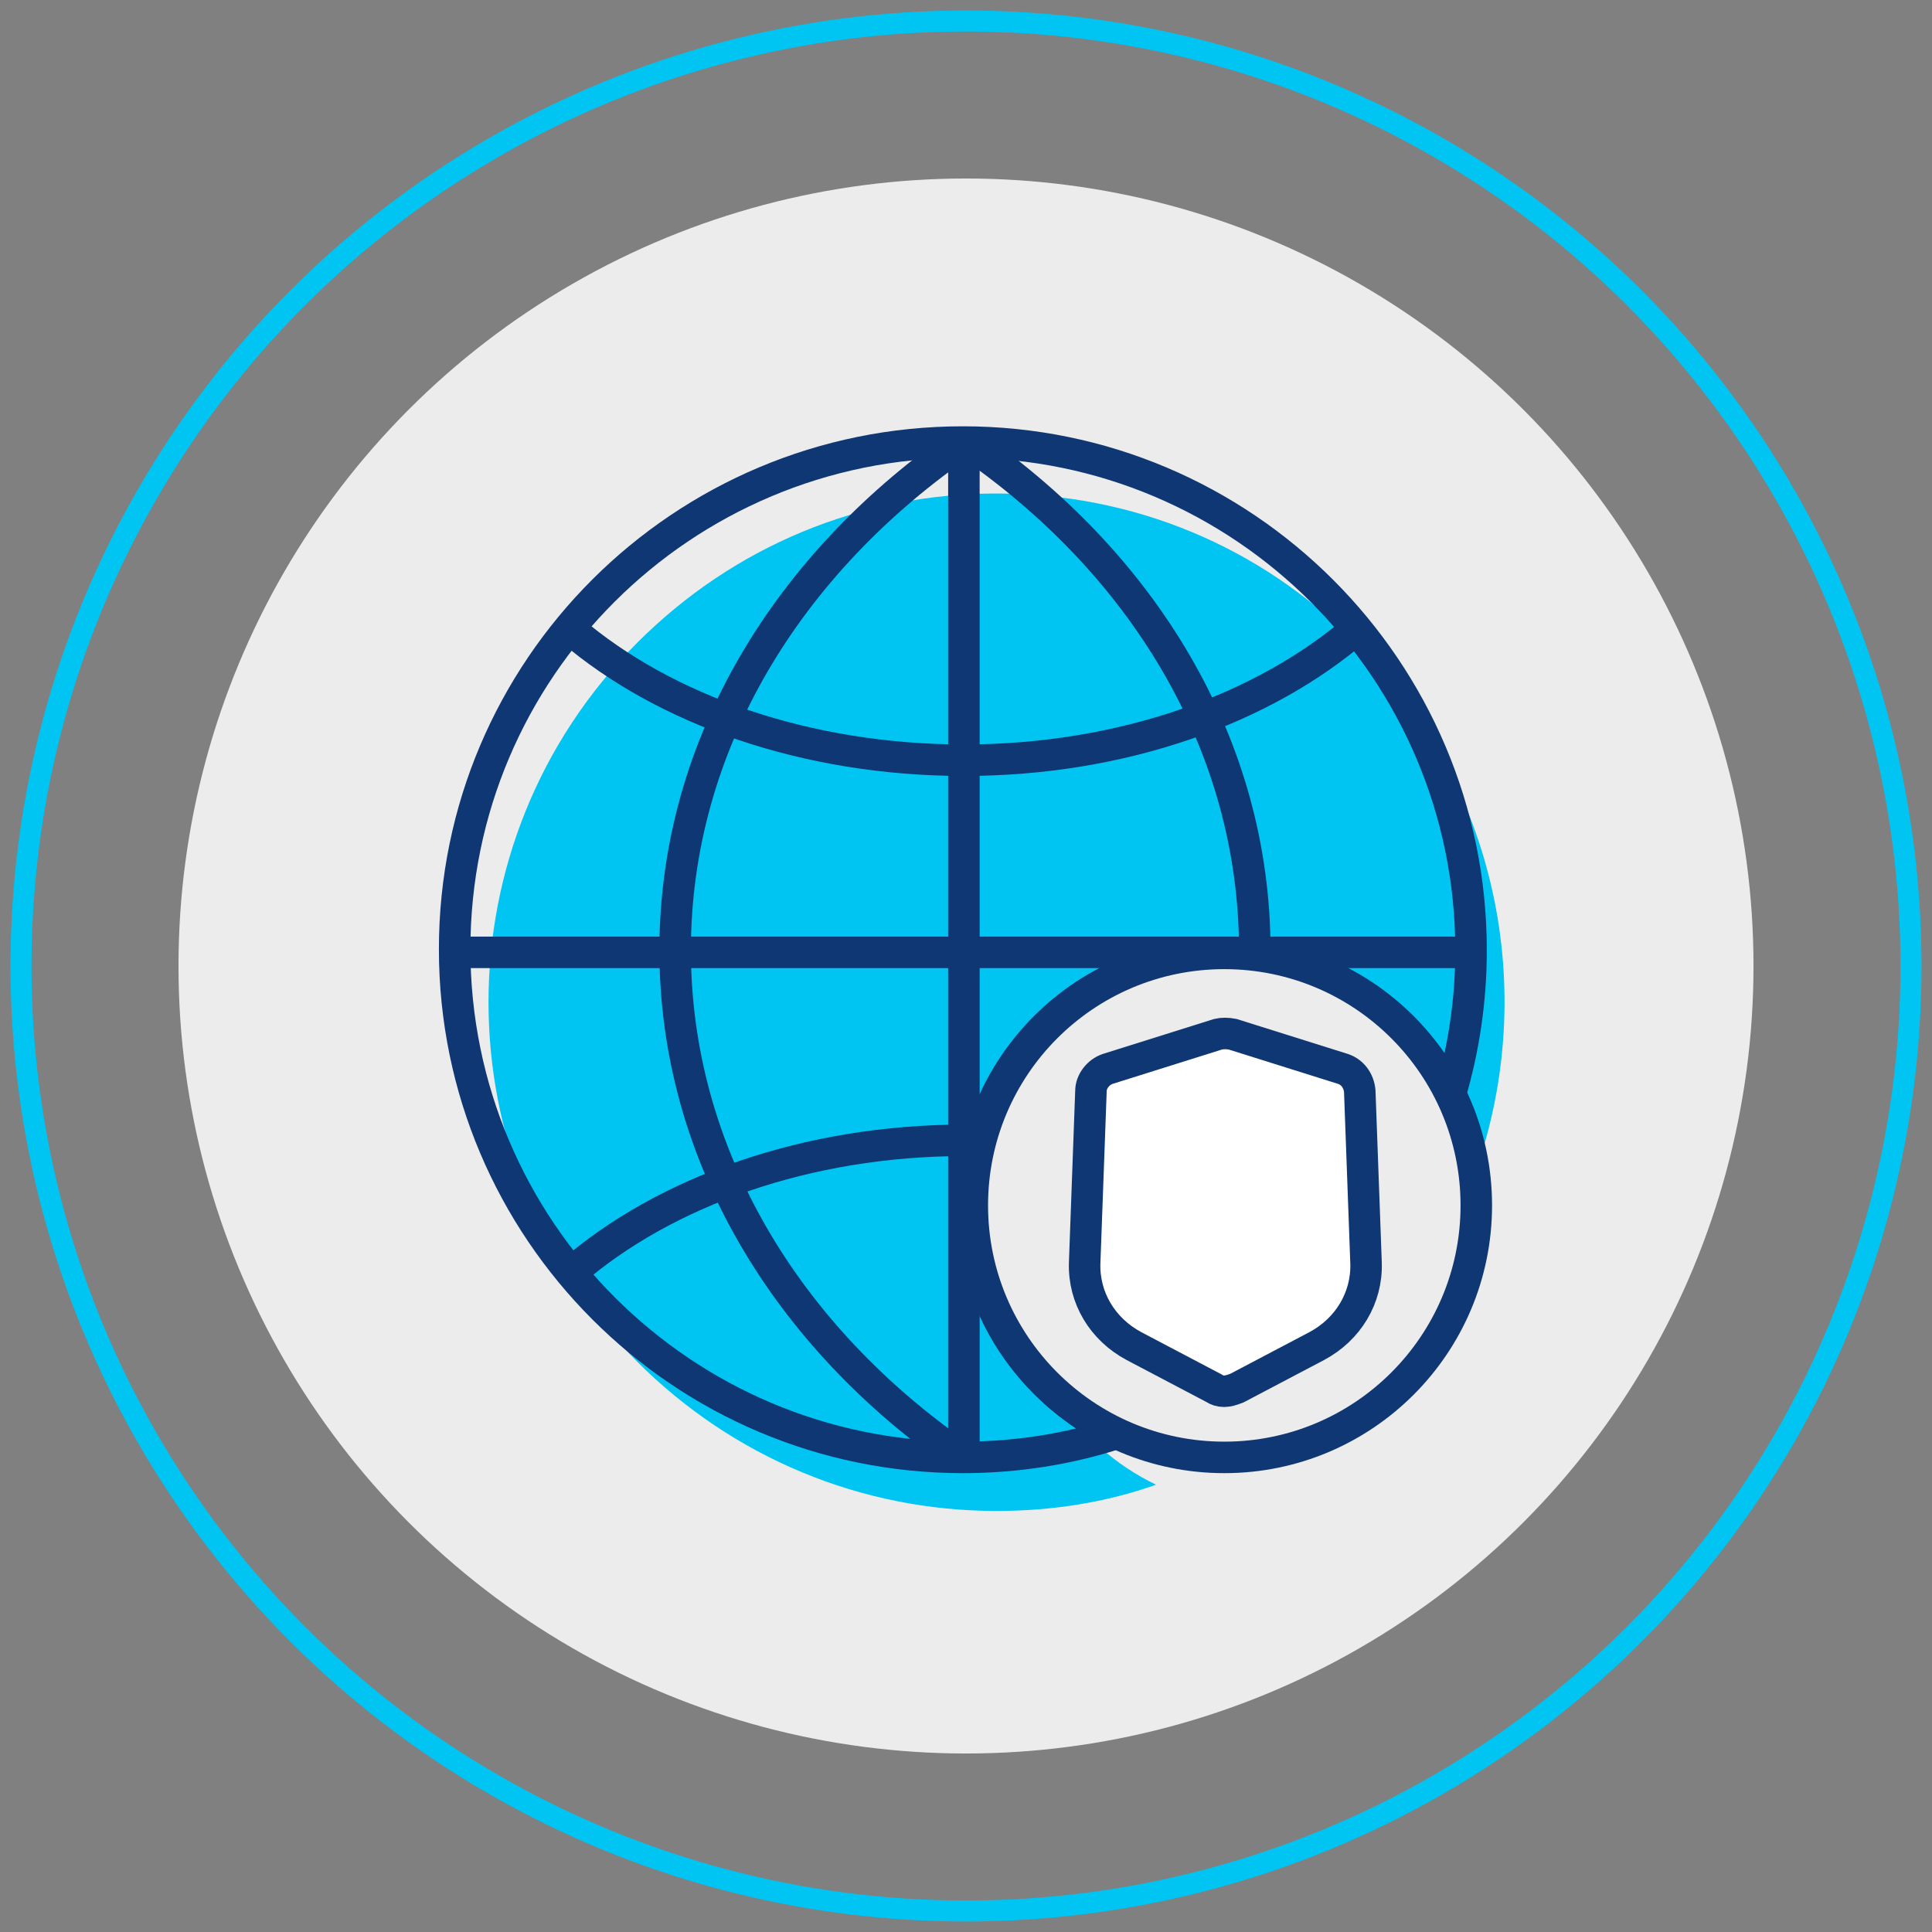
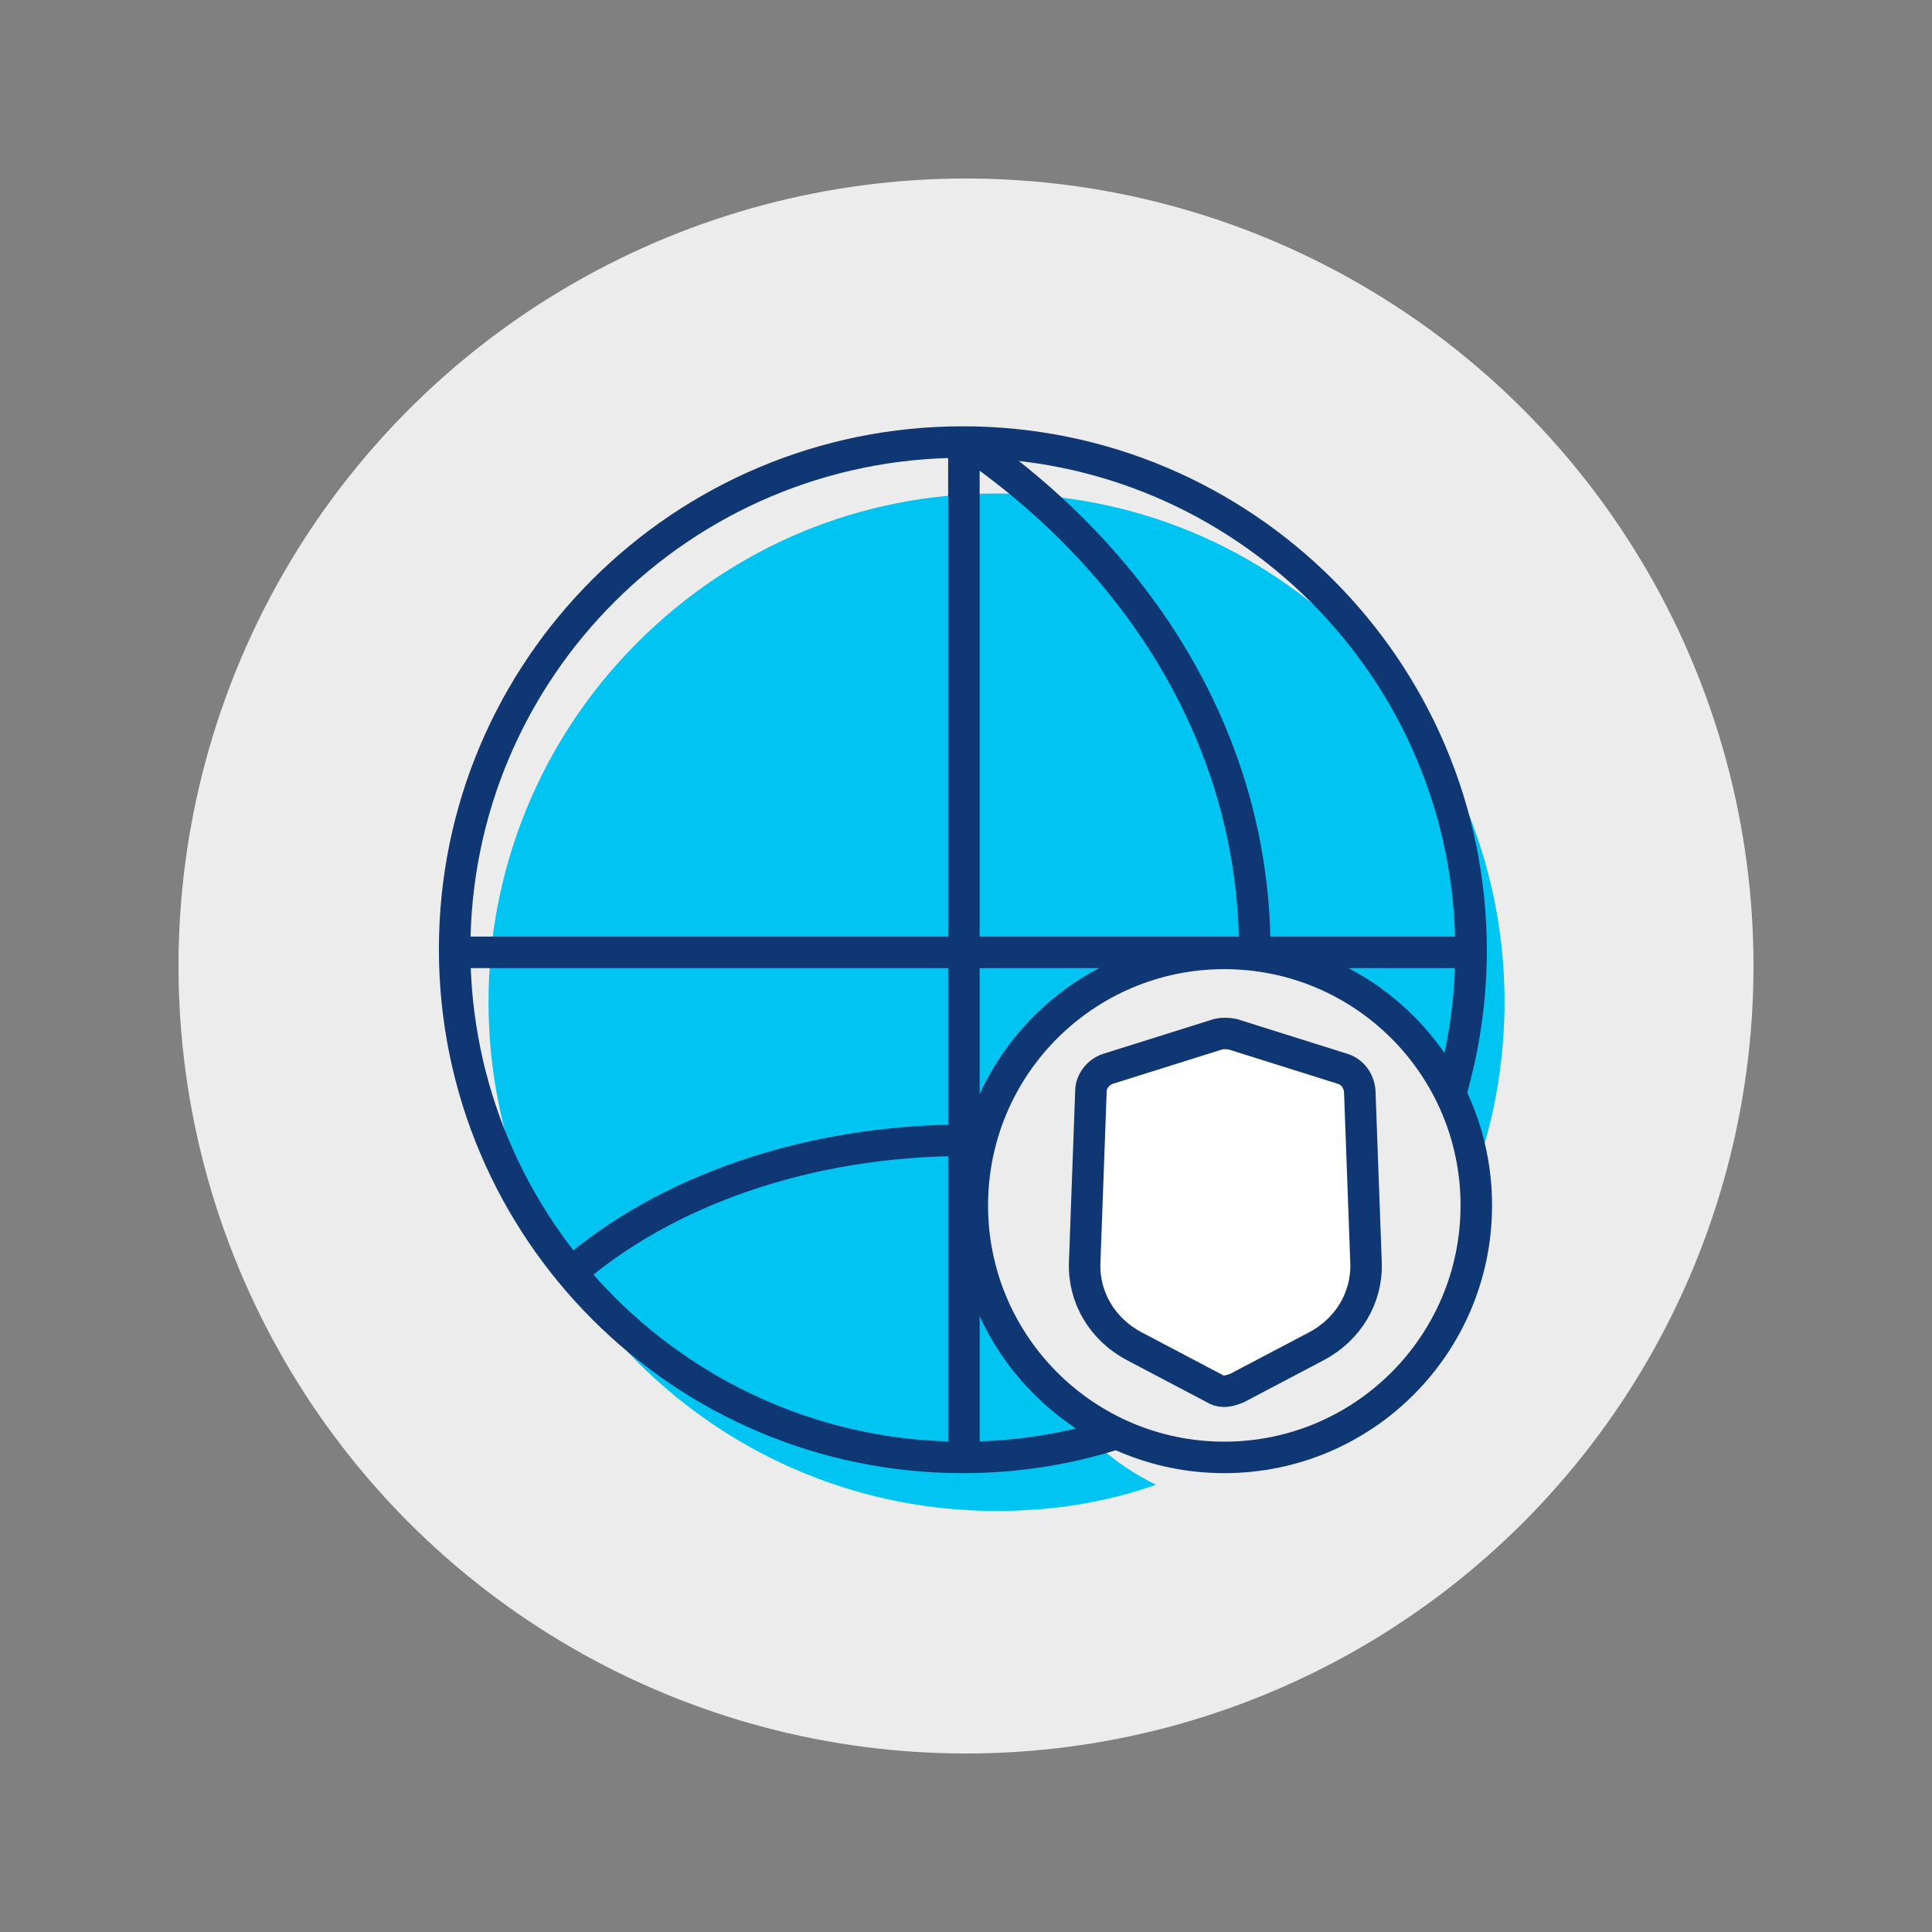
<svg xmlns="http://www.w3.org/2000/svg" version="1.1" id="Layer_1" x="0px" y="0px" viewBox="0 0 184 184" style="enable-background:new 0 0 184 184;" xml:space="preserve">
  <rect x="0" y="0" width="184" height="184" fill="#808080" stroke="none" />
  <style type="text/css">
	.st0{fill:none;stroke:#ED1C24;stroke-width:2;stroke-miterlimit:10;}
	.st1{fill:#ECECEC;}
	.st2{fill:#F05A5B;}
	.st3{fill:none;stroke:#791214;stroke-width:3;stroke-miterlimit:10;}
	.st4{fill:#791616;}
	.st5{fill:#F05A5B;stroke:#F05A5B;stroke-miterlimit:10;}
	.st6{fill:#FFFFFF;}
	.st7{fill:#791214;}
	.st8{fill:none;stroke:#3D4451;stroke-width:2.779;stroke-miterlimit:10;}
	.st9{fill:#FFFFFF;stroke:#791214;stroke-width:3;stroke-miterlimit:10;}
	.st10{fill:none;stroke:#791214;stroke-width:3;stroke-linecap:round;stroke-miterlimit:10;}
	.st11{fill:none;stroke:#666666;stroke-width:2;stroke-miterlimit:10;}
	.st12{fill:#FF4B55;}
	.st13{fill:none;stroke:#303030;stroke-width:3;stroke-miterlimit:10;}
	.st14{fill:#FFFFFF;stroke:#303030;stroke-width:3;stroke-miterlimit:10;}
	.st15{fill:#FF4B55;stroke:#FF4B55;stroke-miterlimit:10;}
	.st16{fill:none;stroke:#00C4F1;stroke-width:2;stroke-miterlimit:10;}
	.st17{fill:#00C4F1;}
	.st18{fill:none;stroke:#0E3774;stroke-width:3;stroke-miterlimit:10;}
	.st19{fill:#ECECEC;stroke:#0E3774;stroke-width:3;stroke-miterlimit:10;}
	.st20{fill:#FFFFFF;stroke:#0E3774;stroke-width:3;stroke-miterlimit:10;}
	.st21{fill:#0E3774;}
	.st22{fill:none;stroke:#FF0000;stroke-width:2;stroke-miterlimit:10;}
	.st23{fill:none;stroke:#840002;stroke-width:3;stroke-miterlimit:10;}
	.st24{fill:#FFFFFF;stroke:#840002;stroke-width:3;stroke-miterlimit:10;}
	.st25{fill:none;stroke:#840002;stroke-width:2.7;stroke-miterlimit:10;}
	.st26{fill:#FFFFFF;stroke:#840002;stroke-width:2.7;stroke-miterlimit:10;}
</style>
  <g>
-     <circle class="st16" cx="92" cy="92" r="90" />
    <circle class="st1" cx="92" cy="92" r="75" />
    <g>
      <path class="st17" d="M97,120.7c0-12.6,10.2-22.8,22.8-22.8c9.3,0,17.3,5.6,20.8,13.5c5.9-17,2.1-36.7-11.5-50.2    C120,52,107.9,47,94.9,47C82,47,69.9,52,60.7,61.2c-18.9,18.9-18.9,49.6,0,68.5c9.1,9.1,21.3,14.2,34.2,14.2    c5.3,0,10.4-0.8,15.2-2.5C102.4,137.7,97,129.8,97,120.7z" />
-       <path class="st18" d="M129.3,59.8c-8.9,7.7-22.4,12.6-37.5,12.6c-15,0-28.5-4.8-37.4-12.4" />
-       <path class="st18" d="M91.9,42C75.1,53.5,64.3,70.9,64.3,90.5c0,19.4,10.6,36.8,27.3,48.3" />
      <path class="st18" d="M91.9,42c16.9,11.5,27.6,28.9,27.6,48.5" />
      <path class="st18" d="M54.4,121.2c8.9-7.7,22.4-12.6,37.5-12.6" />
      <path class="st18" d="M92.5,114.8c0-13.3,10.8-24,24-24c9.5,0,17.6,5.5,21.6,13.5c1.3-4.4,2-9,2-13.8c0-26.7-21.7-48.4-48.4-48.4    S43.3,63.7,43.3,90.4s21.7,48.4,48.4,48.4c5.1,0,10.1-0.8,14.7-2.3C98.2,132.7,92.5,124.4,92.5,114.8z" />
      <line class="st18" x1="140.7" y1="90.7" x2="44.4" y2="90.7" />
      <line class="st18" x1="91.8" y1="42.6" x2="91.8" y2="138.8" />
      <circle class="st19" cx="116.6" cy="114.8" r="24" />
      <g>
        <path class="st20" d="M116.6,132.5c-0.4,0-0.7-0.1-1-0.3l-7.6-4c-3-1.6-4.8-4.6-4.7-7.9l0.6-16.4c0-0.9,0.7-1.8,1.6-2.1l10.5-3.3     c0.4-0.1,0.9-0.1,1.4,0l10.5,3.3c0.9,0.3,1.5,1.1,1.6,2.1l0.6,16.4c0.1,3.3-1.7,6.3-4.7,7.9l-7.6,4     C117.3,132.4,116.9,132.5,116.6,132.5z" />
      </g>
    </g>
  </g>
</svg>